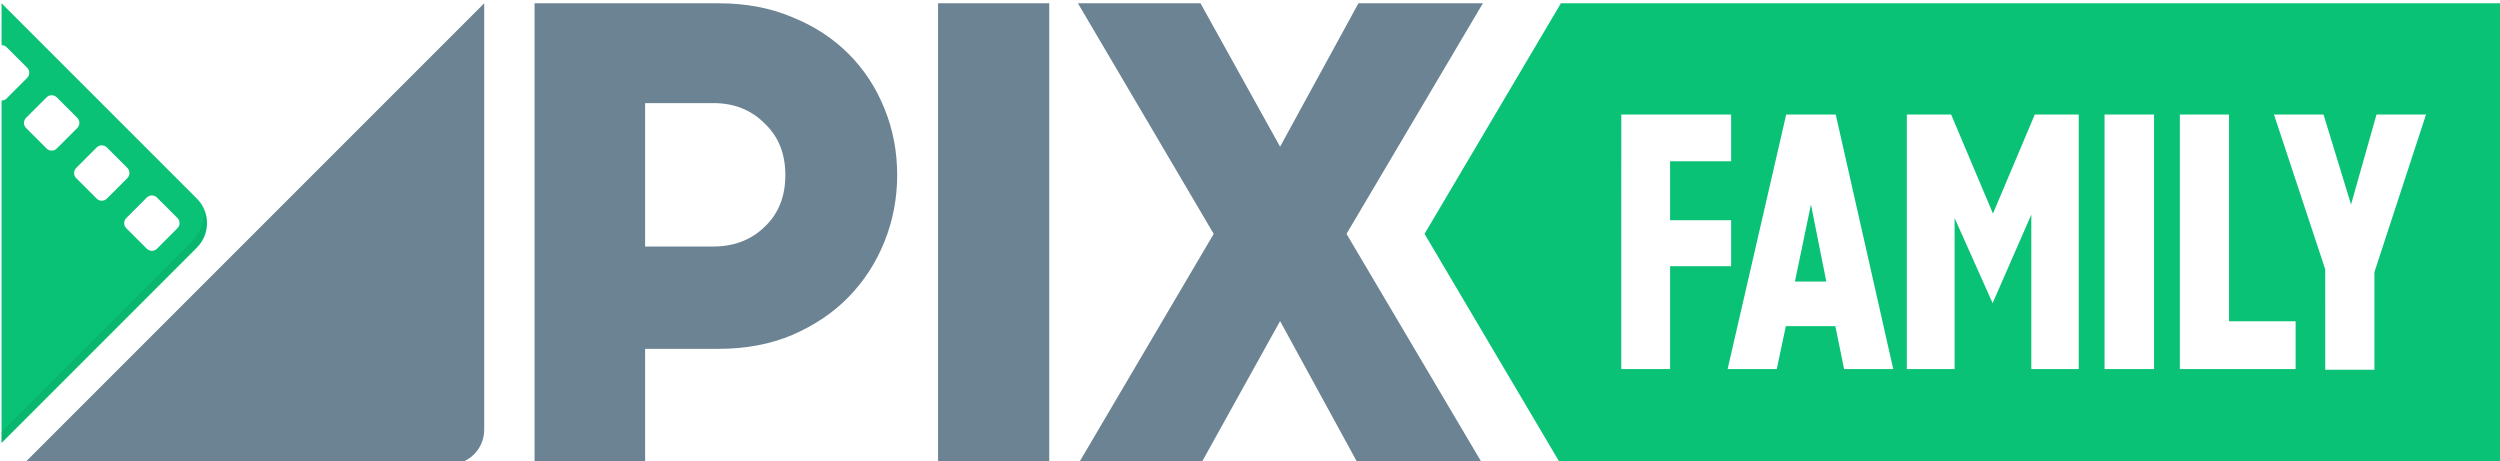
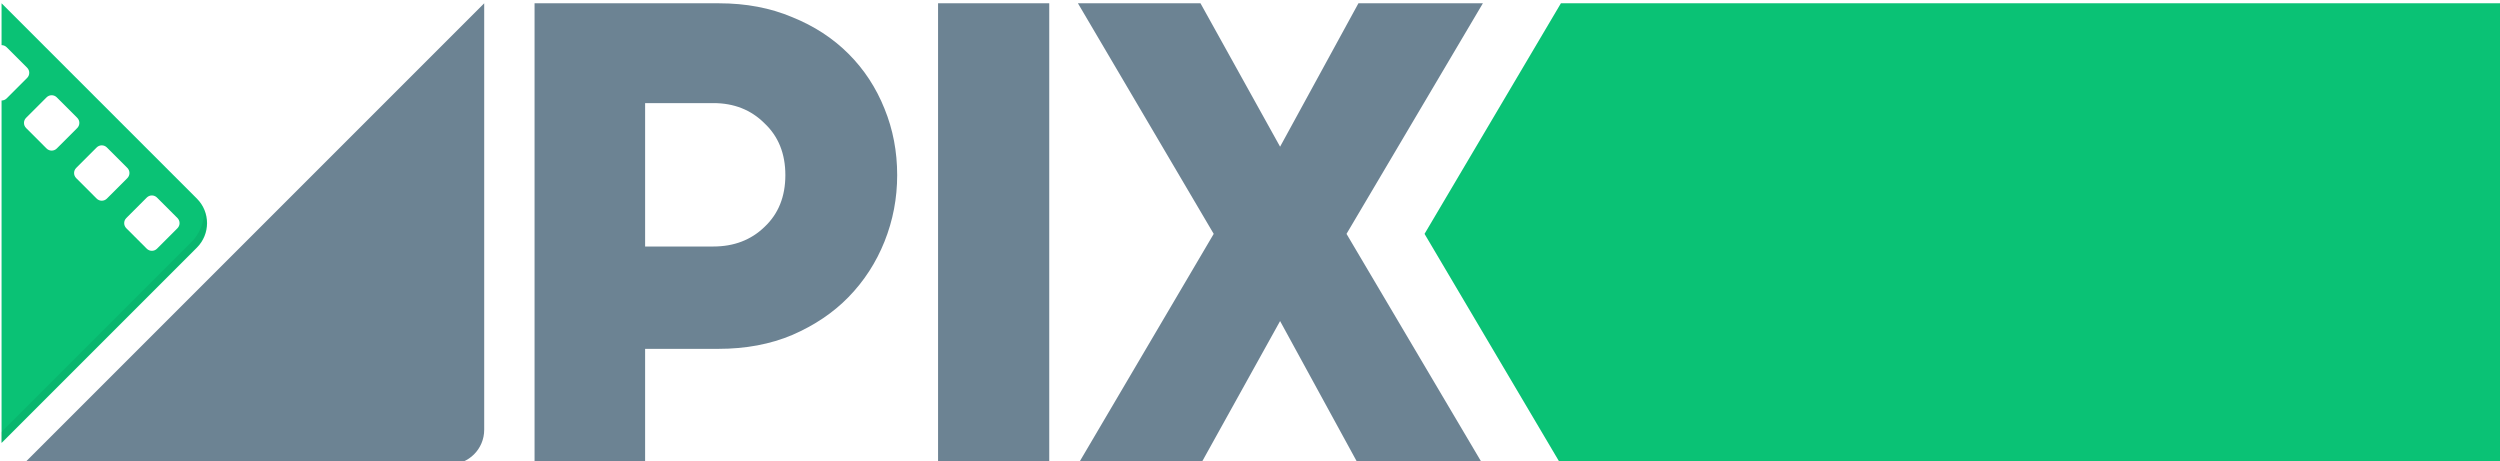
<svg xmlns="http://www.w3.org/2000/svg" xmlns:ns1="http://www.inkscape.org/namespaces/inkscape" xmlns:ns2="http://sodipodi.sourceforge.net/DTD/sodipodi-0.dtd" width="573.959mm" height="105.833mm" viewBox="0 0 573.959 105.833" version="1.1" id="svg1" ns1:version="1.3.2 (091e20e, 2023-11-25, custom)" ns2:docname="M-Pix Family 2024.svg">
  <ns2:namedview id="namedview1" pagecolor="#505050" bordercolor="#ffffff" borderopacity="1" ns1:showpageshadow="0" ns1:pageopacity="0" ns1:pagecheckerboard="1" ns1:deskcolor="#505050" ns1:document-units="mm" ns1:zoom="0.11247019" ns1:cx="1916.0633" ns1:cy="-635.72402" ns1:window-width="1366" ns1:window-height="697" ns1:window-x="-8" ns1:window-y="-8" ns1:window-maximized="1" ns1:current-layer="g16" />
  <defs id="defs1">
    <clipPath clipPathUnits="userSpaceOnUse" id="clipPath23-3">
      <path d="m 1023.087,1164.602 -10.23,10.23 c 0.452,0.452 0.731,1.076 0.731,1.769 v 10 c 0,1.385 -1.115,2.5 -2.501,2.5 -3.333,0 -10,-10e-5 -10,-10e-5 -0.692,10e-5 -1.317,-0.279 -1.768,-0.73 l -83.73,83.73 h 95.498 c 6.648,0 12,-5.352 12,-12 z m -9.499,36.499 v 10 c 0,1.385 -1.116,2.5 -2.5,2.5 -3.333,0 -10,0 -10,0 -1.385,0 -2.5,-1.115 -2.5,-2.5 v -10 c 0,-1.385 1.115,-2.5 2.5,-2.5 0,0 6.667,0 10,0 1.385,0 2.5,1.115 2.5,2.5 z m 0,24.5 v 10 c 0,1.385 -1.116,2.5 -2.5,2.5 -3.333,-10e-5 -10,0 -10,0 -1.385,0 -2.5,-1.115 -2.5,-2.5 v -10 c 0,-1.385 1.115,-2.5 2.5,-2.5 0,0 6.667,0 10,0 1.385,0 2.5,1.115 2.5,2.5 z m 0,24.5 v 10.001 c -10e-5,1.385 -1.115,2.5 -2.5,2.5 -3.333,0 -10,0 -10,0 -1.385,0 -2.5,-1.115 -2.5,-2.5 0,-1.179 0,-6.667 0,-10 0,-1.385 1.115,-2.5 2.5,-2.5 0,0 6.667,10e-5 10,0 1.385,0 2.501,1.115 2.5,2.5 z" style="font-variation-settings:normal;vector-effect:none;fill:#0a47c2;fill-opacity:1;stroke:none;stroke-width:2;stroke-linecap:butt;stroke-linejoin:miter;stroke-miterlimit:4;stroke-dasharray:none;stroke-dashoffset:0;stroke-opacity:1;-inkscape-stroke:none;paint-order:stroke fill markers;stop-color:#000000" id="path23-8" ns2:nodetypes="ccssssccsscsssssssssssssssssssssssssss" />
    </clipPath>
    <clipPath clipPathUnits="userSpaceOnUse" id="clipPath23-3-0">
      <path d="m 1023.087,1164.602 -10.23,10.23 c 0.452,0.452 0.731,1.076 0.731,1.769 v 10 c 0,1.385 -1.115,2.5 -2.501,2.5 -3.333,0 -10,-10e-5 -10,-10e-5 -0.692,10e-5 -1.317,-0.279 -1.768,-0.73 l -83.73,83.73 h 95.498 c 6.648,0 12,-5.352 12,-12 z m -9.499,36.499 v 10 c 0,1.385 -1.116,2.5 -2.5,2.5 -3.333,0 -10,0 -10,0 -1.385,0 -2.5,-1.115 -2.5,-2.5 v -10 c 0,-1.385 1.115,-2.5 2.5,-2.5 0,0 6.667,0 10,0 1.385,0 2.5,1.115 2.5,2.5 z m 0,24.5 v 10 c 0,1.385 -1.116,2.5 -2.5,2.5 -3.333,-10e-5 -10,0 -10,0 -1.385,0 -2.5,-1.115 -2.5,-2.5 v -10 c 0,-1.385 1.115,-2.5 2.5,-2.5 0,0 6.667,0 10,0 1.385,0 2.5,1.115 2.5,2.5 z m 0,24.5 v 10.001 c -10e-5,1.385 -1.115,2.5 -2.5,2.5 -3.333,0 -10,0 -10,0 -1.385,0 -2.5,-1.115 -2.5,-2.5 0,-1.179 0,-6.667 0,-10 0,-1.385 1.115,-2.5 2.5,-2.5 0,0 6.667,10e-5 10,0 1.385,0 2.501,1.115 2.5,2.5 z" style="font-variation-settings:normal;vector-effect:none;fill:#0a47c2;fill-opacity:1;stroke:none;stroke-width:2;stroke-linecap:butt;stroke-linejoin:miter;stroke-miterlimit:4;stroke-dasharray:none;stroke-dashoffset:0;stroke-opacity:1;-inkscape-stroke:none;paint-order:stroke fill markers;stop-color:#000000" id="path23-8-5" ns2:nodetypes="ccssssccsscsssssssssssssssssssssssssss" />
    </clipPath>
    <clipPath clipPathUnits="userSpaceOnUse" id="clipPath23-3-0-1">
-       <path d="m 1023.087,1164.602 -10.23,10.23 c 0.452,0.452 0.731,1.076 0.731,1.769 v 10 c 0,1.385 -1.115,2.5 -2.501,2.5 -3.333,0 -10,-10e-5 -10,-10e-5 -0.692,10e-5 -1.317,-0.279 -1.768,-0.73 l -83.73,83.73 h 95.498 c 6.648,0 12,-5.352 12,-12 z m -9.499,36.499 v 10 c 0,1.385 -1.116,2.5 -2.5,2.5 -3.333,0 -10,0 -10,0 -1.385,0 -2.5,-1.115 -2.5,-2.5 v -10 c 0,-1.385 1.115,-2.5 2.5,-2.5 0,0 6.667,0 10,0 1.385,0 2.5,1.115 2.5,2.5 z m 0,24.5 v 10 c 0,1.385 -1.116,2.5 -2.5,2.5 -3.333,-10e-5 -10,0 -10,0 -1.385,0 -2.5,-1.115 -2.5,-2.5 v -10 c 0,-1.385 1.115,-2.5 2.5,-2.5 0,0 6.667,0 10,0 1.385,0 2.5,1.115 2.5,2.5 z m 0,24.5 v 10.001 c -10e-5,1.385 -1.115,2.5 -2.5,2.5 -3.333,0 -10,0 -10,0 -1.385,0 -2.5,-1.115 -2.5,-2.5 0,-1.179 0,-6.667 0,-10 0,-1.385 1.115,-2.5 2.5,-2.5 0,0 6.667,10e-5 10,0 1.385,0 2.501,1.115 2.5,2.5 z" style="font-variation-settings:normal;vector-effect:none;fill:#0a47c2;fill-opacity:1;stroke:none;stroke-width:2;stroke-linecap:butt;stroke-linejoin:miter;stroke-miterlimit:4;stroke-dasharray:none;stroke-dashoffset:0;stroke-opacity:1;-inkscape-stroke:none;paint-order:stroke fill markers;stop-color:#000000" id="path23-8-5-4" ns2:nodetypes="ccssssccsscsssssssssssssssssssssssssss" />
-     </clipPath>
+       </clipPath>
    <clipPath clipPathUnits="userSpaceOnUse" id="clipPath23-3-0-2">
-       <path d="m 1023.087,1164.602 -10.23,10.23 c 0.452,0.452 0.731,1.076 0.731,1.769 v 10 c 0,1.385 -1.115,2.5 -2.501,2.5 -3.333,0 -10,-10e-5 -10,-10e-5 -0.692,10e-5 -1.317,-0.279 -1.768,-0.73 l -83.73,83.73 h 95.498 c 6.648,0 12,-5.352 12,-12 z m -9.499,36.499 v 10 c 0,1.385 -1.116,2.5 -2.5,2.5 -3.333,0 -10,0 -10,0 -1.385,0 -2.5,-1.115 -2.5,-2.5 v -10 c 0,-1.385 1.115,-2.5 2.5,-2.5 0,0 6.667,0 10,0 1.385,0 2.5,1.115 2.5,2.5 z m 0,24.5 v 10 c 0,1.385 -1.116,2.5 -2.5,2.5 -3.333,-10e-5 -10,0 -10,0 -1.385,0 -2.5,-1.115 -2.5,-2.5 v -10 c 0,-1.385 1.115,-2.5 2.5,-2.5 0,0 6.667,0 10,0 1.385,0 2.5,1.115 2.5,2.5 z m 0,24.5 v 10.001 c -10e-5,1.385 -1.115,2.5 -2.5,2.5 -3.333,0 -10,0 -10,0 -1.385,0 -2.5,-1.115 -2.5,-2.5 0,-1.179 0,-6.667 0,-10 0,-1.385 1.115,-2.5 2.5,-2.5 0,0 6.667,10e-5 10,0 1.385,0 2.501,1.115 2.5,2.5 z" style="font-variation-settings:normal;vector-effect:none;fill:#0a47c2;fill-opacity:1;stroke:none;stroke-width:2;stroke-linecap:butt;stroke-linejoin:miter;stroke-miterlimit:4;stroke-dasharray:none;stroke-dashoffset:0;stroke-opacity:1;-inkscape-stroke:none;paint-order:stroke fill markers;stop-color:#000000" id="path23-8-5-8" ns2:nodetypes="ccssssccsscsssssssssssssssssssssssssss" />
-     </clipPath>
+       </clipPath>
    <clipPath clipPathUnits="userSpaceOnUse" id="clipPath23-3-0-1-8">
      <path d="m 1023.087,1164.602 -10.23,10.23 c 0.452,0.452 0.731,1.076 0.731,1.769 v 10 c 0,1.385 -1.115,2.5 -2.501,2.5 -3.333,0 -10,-10e-5 -10,-10e-5 -0.692,10e-5 -1.317,-0.279 -1.768,-0.73 l -83.73,83.73 h 95.498 c 6.648,0 12,-5.352 12,-12 z m -9.499,36.499 v 10 c 0,1.385 -1.116,2.5 -2.5,2.5 -3.333,0 -10,0 -10,0 -1.385,0 -2.5,-1.115 -2.5,-2.5 v -10 c 0,-1.385 1.115,-2.5 2.5,-2.5 0,0 6.667,0 10,0 1.385,0 2.5,1.115 2.5,2.5 z m 0,24.5 v 10 c 0,1.385 -1.116,2.5 -2.5,2.5 -3.333,-10e-5 -10,0 -10,0 -1.385,0 -2.5,-1.115 -2.5,-2.5 v -10 c 0,-1.385 1.115,-2.5 2.5,-2.5 0,0 6.667,0 10,0 1.385,0 2.5,1.115 2.5,2.5 z m 0,24.5 v 10.001 c -10e-5,1.385 -1.115,2.5 -2.5,2.5 -3.333,0 -10,0 -10,0 -1.385,0 -2.5,-1.115 -2.5,-2.5 0,-1.179 0,-6.667 0,-10 0,-1.385 1.115,-2.5 2.5,-2.5 0,0 6.667,10e-5 10,0 1.385,0 2.501,1.115 2.5,2.5 z" style="font-variation-settings:normal;vector-effect:none;fill:#0a47c2;fill-opacity:1;stroke:none;stroke-width:2;stroke-linecap:butt;stroke-linejoin:miter;stroke-miterlimit:4;stroke-dasharray:none;stroke-dashoffset:0;stroke-opacity:1;-inkscape-stroke:none;paint-order:stroke fill markers;stop-color:#000000" id="path23-8-5-4-8" ns2:nodetypes="ccssssccsscsssssssssssssssssssssssssss" />
    </clipPath>
    <filter ns1:collect="always" style="color-interpolation-filters:sRGB" id="filter23-1-8-0-1" x="-0.026" y="-0.093" width="1.055" height="1.146">
      <feGaussianBlur ns1:collect="always" stdDeviation="1.782" id="feGaussianBlur23-5-7-1-2" />
    </filter>
  </defs>
  <g ns1:label="Layer 1" ns1:groupmode="layer" id="layer1" transform="translate(258.499,-249.766)">
    <g id="g16" transform="matrix(0.664,0,0,0.664,-1140.802,-1612.095)">
      <g id="g15" transform="translate(-80.126,60.977)">
        <path id="path16-5-8-2-1" style="font-weight:800;font-size:14.518px;line-height:0.8;font-family:'Sharp Sans';-inkscape-font-specification:'Sharp Sans Ultra-Bold';font-variation-settings:normal;letter-spacing:-0.44px;white-space:pre;vector-effect:none;fill:#6c8393;fill-opacity:1;stroke-width:1;stroke-linecap:butt;stroke-linejoin:miter;stroke-miterlimit:4;stroke-dasharray:none;stroke-dashoffset:0;stroke-opacity:1;-inkscape-stroke:none;paint-order:stroke fill markers;stop-color:#000000" d="m 1593.724,2744.168 v 159.452 h 38.225 v -39.972 h 25.337 c 9.465,0 17.984,-1.602 25.557,-4.805 7.717,-3.349 14.197,-7.718 19.439,-13.106 5.388,-5.532 9.539,-11.94 12.45,-19.221 2.91,-7.28 4.369,-14.927 4.369,-22.936 0,-8.153 -1.456,-15.798 -4.369,-22.934 -2.911,-7.281 -7.062,-13.615 -12.45,-19.003 -5.388,-5.388 -11.867,-9.611 -19.439,-12.67 -7.572,-3.203 -16.019,-4.804 -25.338,-4.804 z m 139.513,0 v 159.452 h 38.444 v -159.452 z m 48.363,0 46.947,79.726 -46.947,79.726 h 42.375 l 27.521,-49.583 27.086,49.583 h 43.029 l -47.15,-79.726 47.15,-79.726 h -43.029 l -27.086,49.584 -27.521,-49.584 z m -149.65,34.51 h 23.59 c 7.135,0 13.033,2.331 17.692,6.99 4.806,4.514 7.208,10.484 7.208,17.91 0,7.427 -2.403,13.397 -7.208,17.912 -4.66,4.514 -10.558,6.771 -17.692,6.771 h -23.59 z" ns2:nodetypes="ccccscccscscsccccccccccccccccccccscscscc" />
        <path d="m 1409.435,2744.169 v 14.468 c 0.639,0 1.278,0.244 1.768,0.734 l 7.071,7.071 c 0.98,0.979 0.979,2.556 0,3.536 -2.357,2.357 -7.071,7.071 -7.071,7.071 -0.489,0.489 -1.128,0.734 -1.767,0.734 v 118.412 l 67.528,-67.528 c 4.701,-4.701 4.701,-12.27 0,-16.971 z m 19.092,32.526 7.071,7.071 c 0.98,0.98 0.979,2.557 0,3.536 -2.357,2.357 -7.071,7.071 -7.071,7.071 -0.98,0.98 -2.556,0.98 -3.536,0 l -7.071,-7.071 c -0.98,-0.98 -0.98,-2.557 0,-3.536 0,0 4.714,-4.714 7.071,-7.071 0.979,-0.979 2.556,-0.98 3.536,0 z m 17.324,17.324 7.071,7.071 c 0.98,0.98 0.979,2.557 0,3.536 -2.357,2.357 -7.071,7.071 -7.071,7.071 -0.98,0.98 -2.557,0.98 -3.536,0 l -7.071,-7.071 c -0.98,-0.98 -0.98,-2.557 0,-3.536 0,0 4.714,-4.714 7.071,-7.071 0.979,-0.979 2.556,-0.979 3.536,0 z m 17.324,17.324 7.071,7.072 c 0.979,0.979 0.979,2.556 0,3.535 -2.357,2.357 -7.071,7.071 -7.071,7.071 -0.98,0.98 -2.556,0.979 -3.536,0 -0.834,-0.833 -4.714,-4.714 -7.071,-7.071 -0.979,-0.979 -0.98,-2.557 0,-3.536 0,0 4.714,-4.714 7.071,-7.071 0.979,-0.979 2.557,-0.98 3.536,10e-5 z" style="font-variation-settings:normal;vector-effect:none;fill:#0ac275;fill-opacity:1;stroke:none;stroke-width:2;stroke-linecap:butt;stroke-linejoin:miter;stroke-miterlimit:4;stroke-dasharray:none;stroke-dashoffset:0;stroke-opacity:1;-inkscape-stroke:none;paint-order:stroke fill markers;stop-color:#000000" id="path10-1-6-9-0-0-3" ns2:nodetypes="ccssssccsscsssssssssssssssssssssssssss" />
        <path d="m 1576.311,2744.169 -159.451,159.452 h 147.451 c 6.648,0 12,-5.352 12,-12 z" style="font-variation-settings:normal;vector-effect:none;fill:#6c8393;fill-opacity:1;stroke:none;stroke-width:1;stroke-linecap:butt;stroke-linejoin:miter;stroke-miterlimit:4;stroke-dasharray:none;stroke-dashoffset:0;stroke-opacity:1;-inkscape-stroke:none;paint-order:stroke fill markers;stop-color:#000000" id="path11-7-5-6-2-7" />
        <path d="M 1126.274,1377.856 915.588,1272.101 h 95.498 c 9.972,0 18.001,-8.028 18.001,-18 z" style="font-variation-settings:normal;opacity:0.25;mix-blend-mode:normal;fill:#000000;fill-opacity:1;stroke:#000000;stroke-width:5;stroke-linecap:butt;stroke-linejoin:miter;stroke-miterlimit:4;stroke-dasharray:none;stroke-dashoffset:0;stroke-opacity:1;paint-order:stroke fill markers;filter:url(#filter23-1-8-0-1);stop-color:#000000" id="path10-1-6-9-6-3-2-2-2" ns2:nodetypes="ccccc" clip-path="url(#clipPath23-3-0-1-8)" transform="matrix(0.707,-0.707,0.707,0.707,-137.491,2644.103)" />
-         <path id="path1-2-9" style="font-variation-settings:normal;vector-effect:none;fill:#0ac275;fill-opacity:1;stroke:none;stroke-width:2;stroke-linecap:butt;stroke-linejoin:miter;stroke-miterlimit:4;stroke-dasharray:none;stroke-dashoffset:0;stroke-opacity:1;-inkscape-stroke:none;paint-order:stroke fill markers;stop-color:#000000" d="m 1948.591,2744.168 -47.15,79.726 47.15,79.725 h 325.591 v -159.452 z" ns2:nodetypes="cccccc" />
-         <path d="m 7657.188,6400.278 h 2.033 v -4.283 h 2.541 v -1.916 h -2.541 v -2.454 h 2.541 v -1.945 h -4.573 z m 4.428,0 h 2.047 l 0.377,-1.786 h 2.062 l 0.363,1.786 h 2.047 l -2.395,-10.598 h -2.062 z m 2.802,-3.644 0.668,-3.208 0.639,3.208 z m 4.66,3.644 h 1.989 v -6.286 l 1.583,3.542 1.611,-3.687 v 6.431 h 1.974 v -10.598 h -1.829 l -1.742,4.123 -1.742,-4.123 h -1.844 z m 8.232,0 h 2.062 v -10.598 h -2.062 z m 3.136,0 h 4.82 v -1.989 h -2.773 v -8.609 h -2.047 z m 6.054,0.029 h 2.047 v -4.065 l 2.149,-6.562 h -2.062 l -1.06,3.746 -1.147,-3.746 h -2.062 l 2.134,6.446 z" id="text5-5-3" style="font-weight:800;font-stretch:condensed;font-size:14.518px;line-height:0.8;font-family:'Sharp Sans';-inkscape-font-specification:'Sharp Sans Ultra-Bold Condensed';letter-spacing:0px;white-space:pre;fill:#ffffff;stroke-width:7.559;paint-order:stroke fill markers" transform="matrix(8.304,0,0,8.304,-61615.826,-50277.276)" aria-label="FAMILY" />
+         <path id="path1-2-9" style="font-variation-settings:normal;vector-effect:none;fill:#0ac275;fill-opacity:1;stroke:none;stroke-width:2;stroke-linecap:butt;stroke-linejoin:miter;stroke-miterlimit:4;stroke-dasharray:none;stroke-dashoffset:0;stroke-opacity:1;-inkscape-stroke:none;paint-order:stroke fill markers;stop-color:#000000" d="m 1948.591,2744.168 -47.15,79.726 47.15,79.725 h 325.591 v -159.452 " ns2:nodetypes="cccccc" />
      </g>
    </g>
  </g>
</svg>